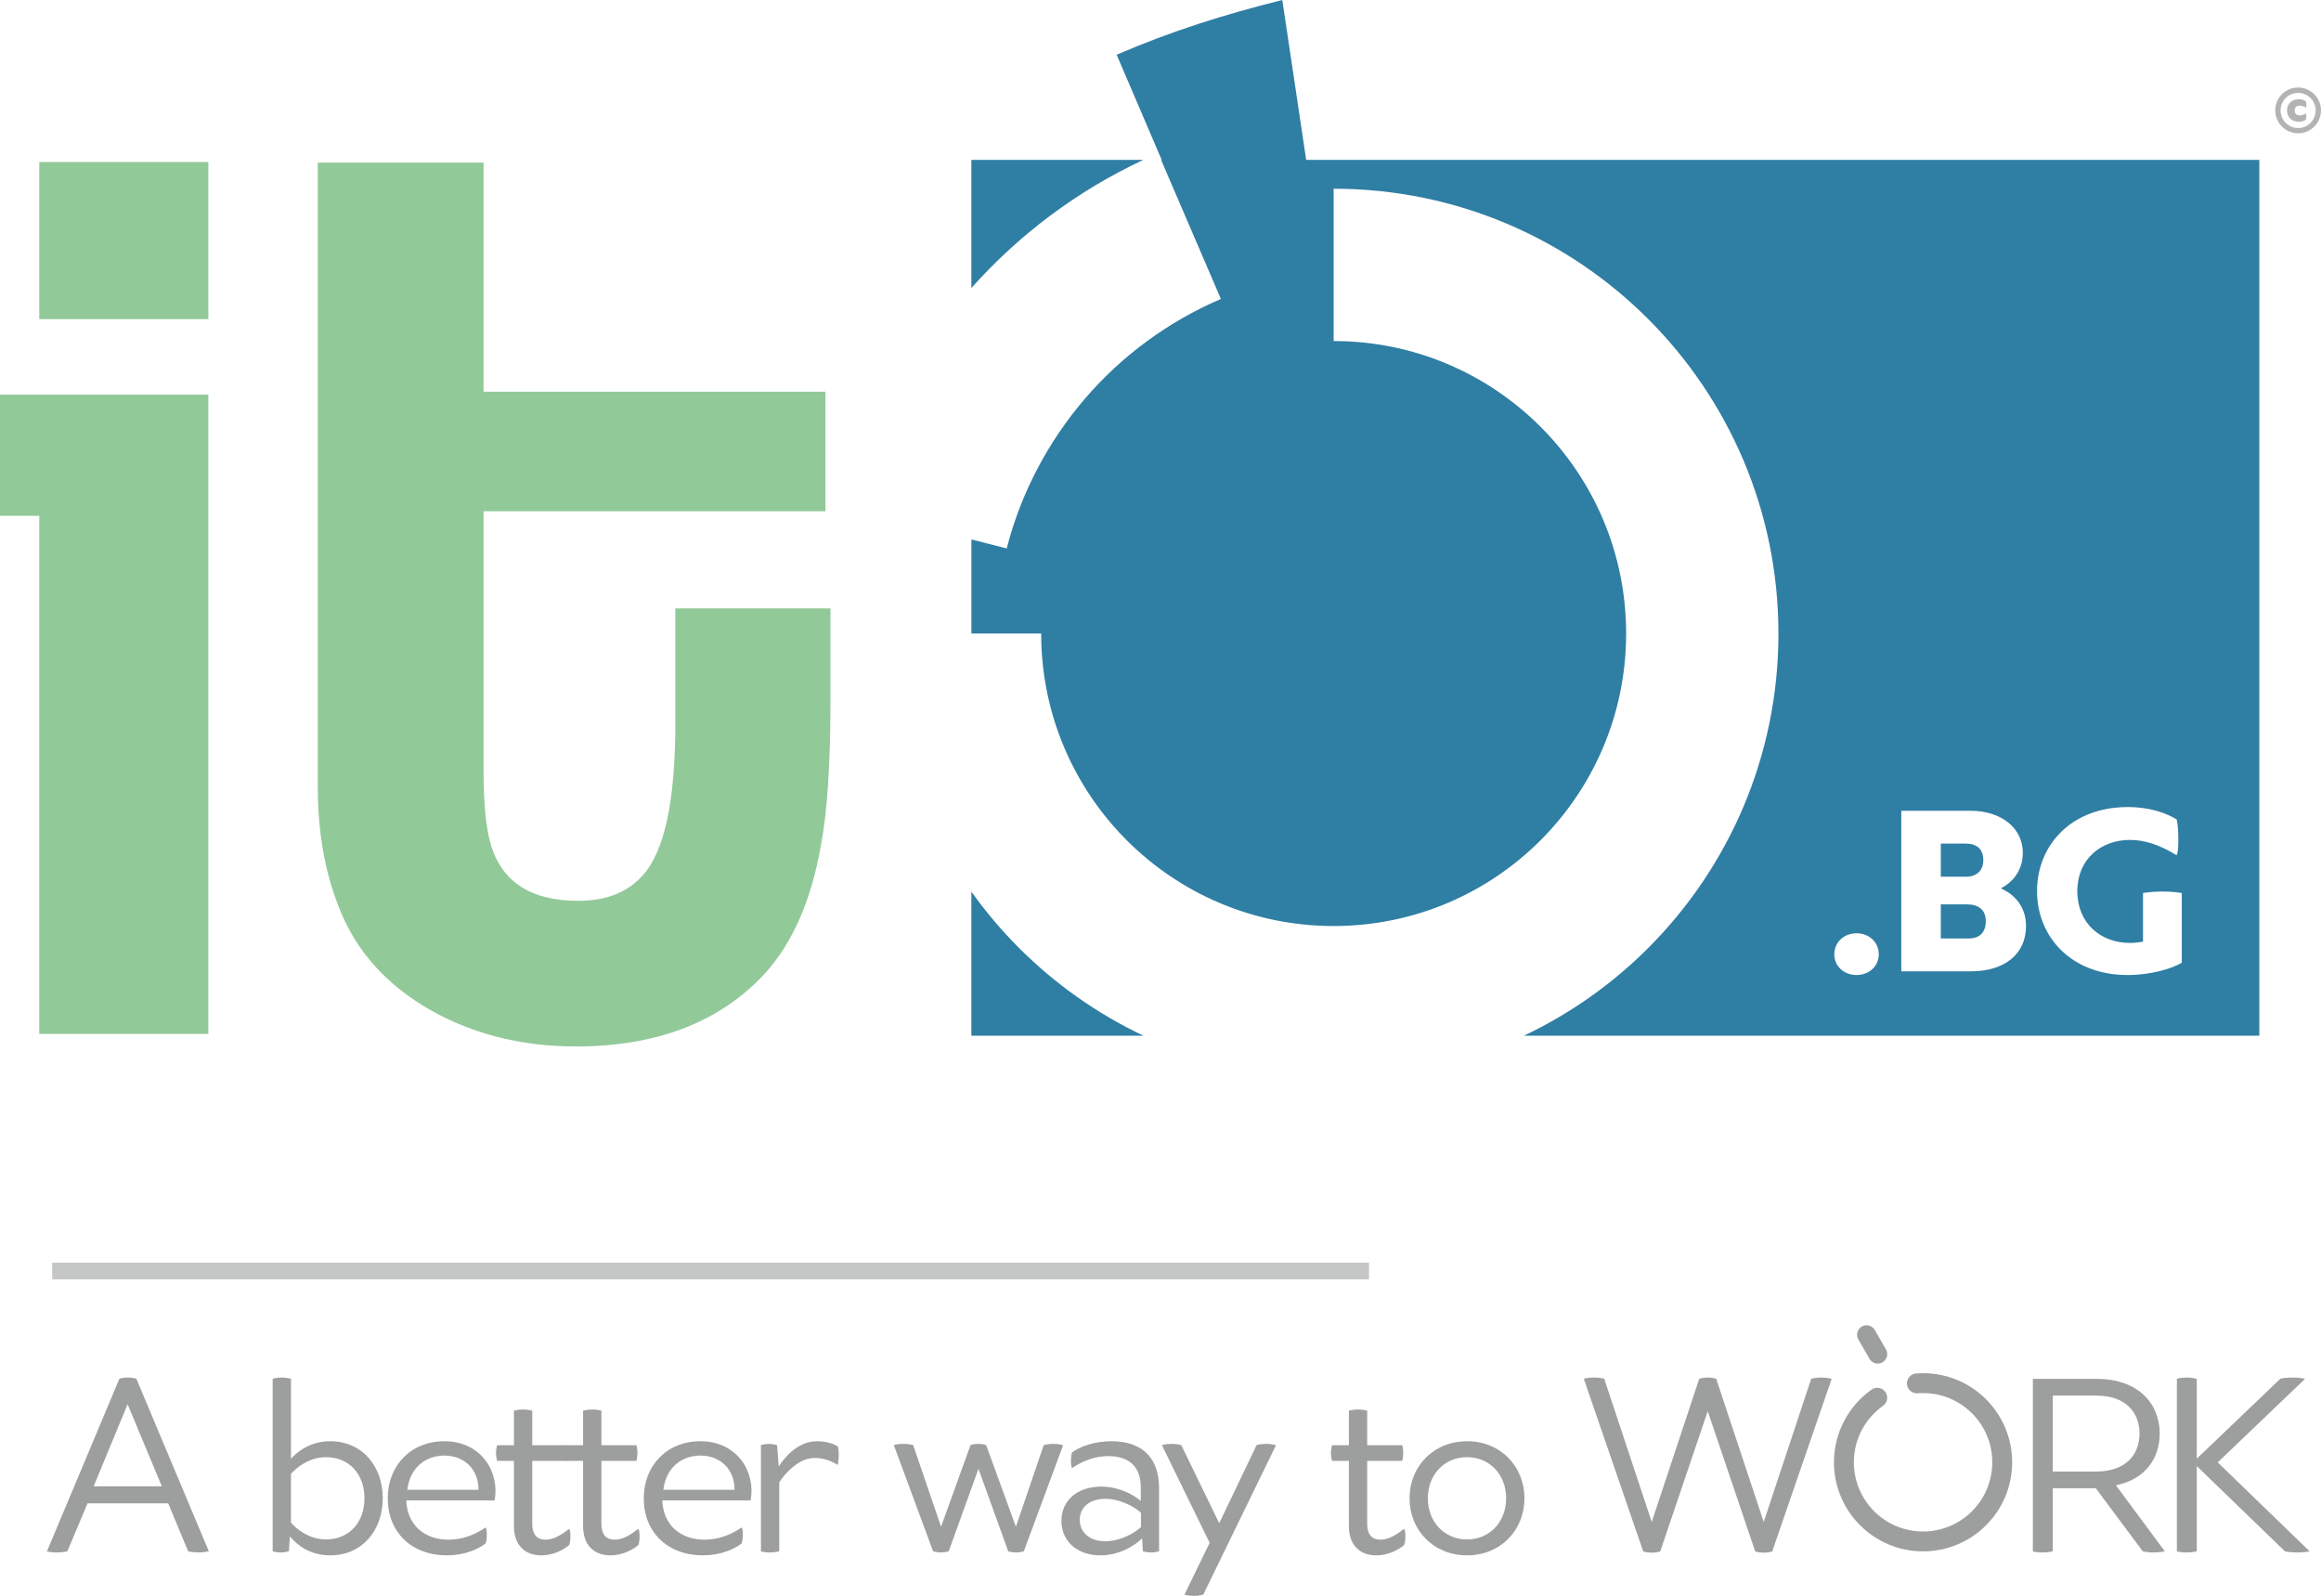
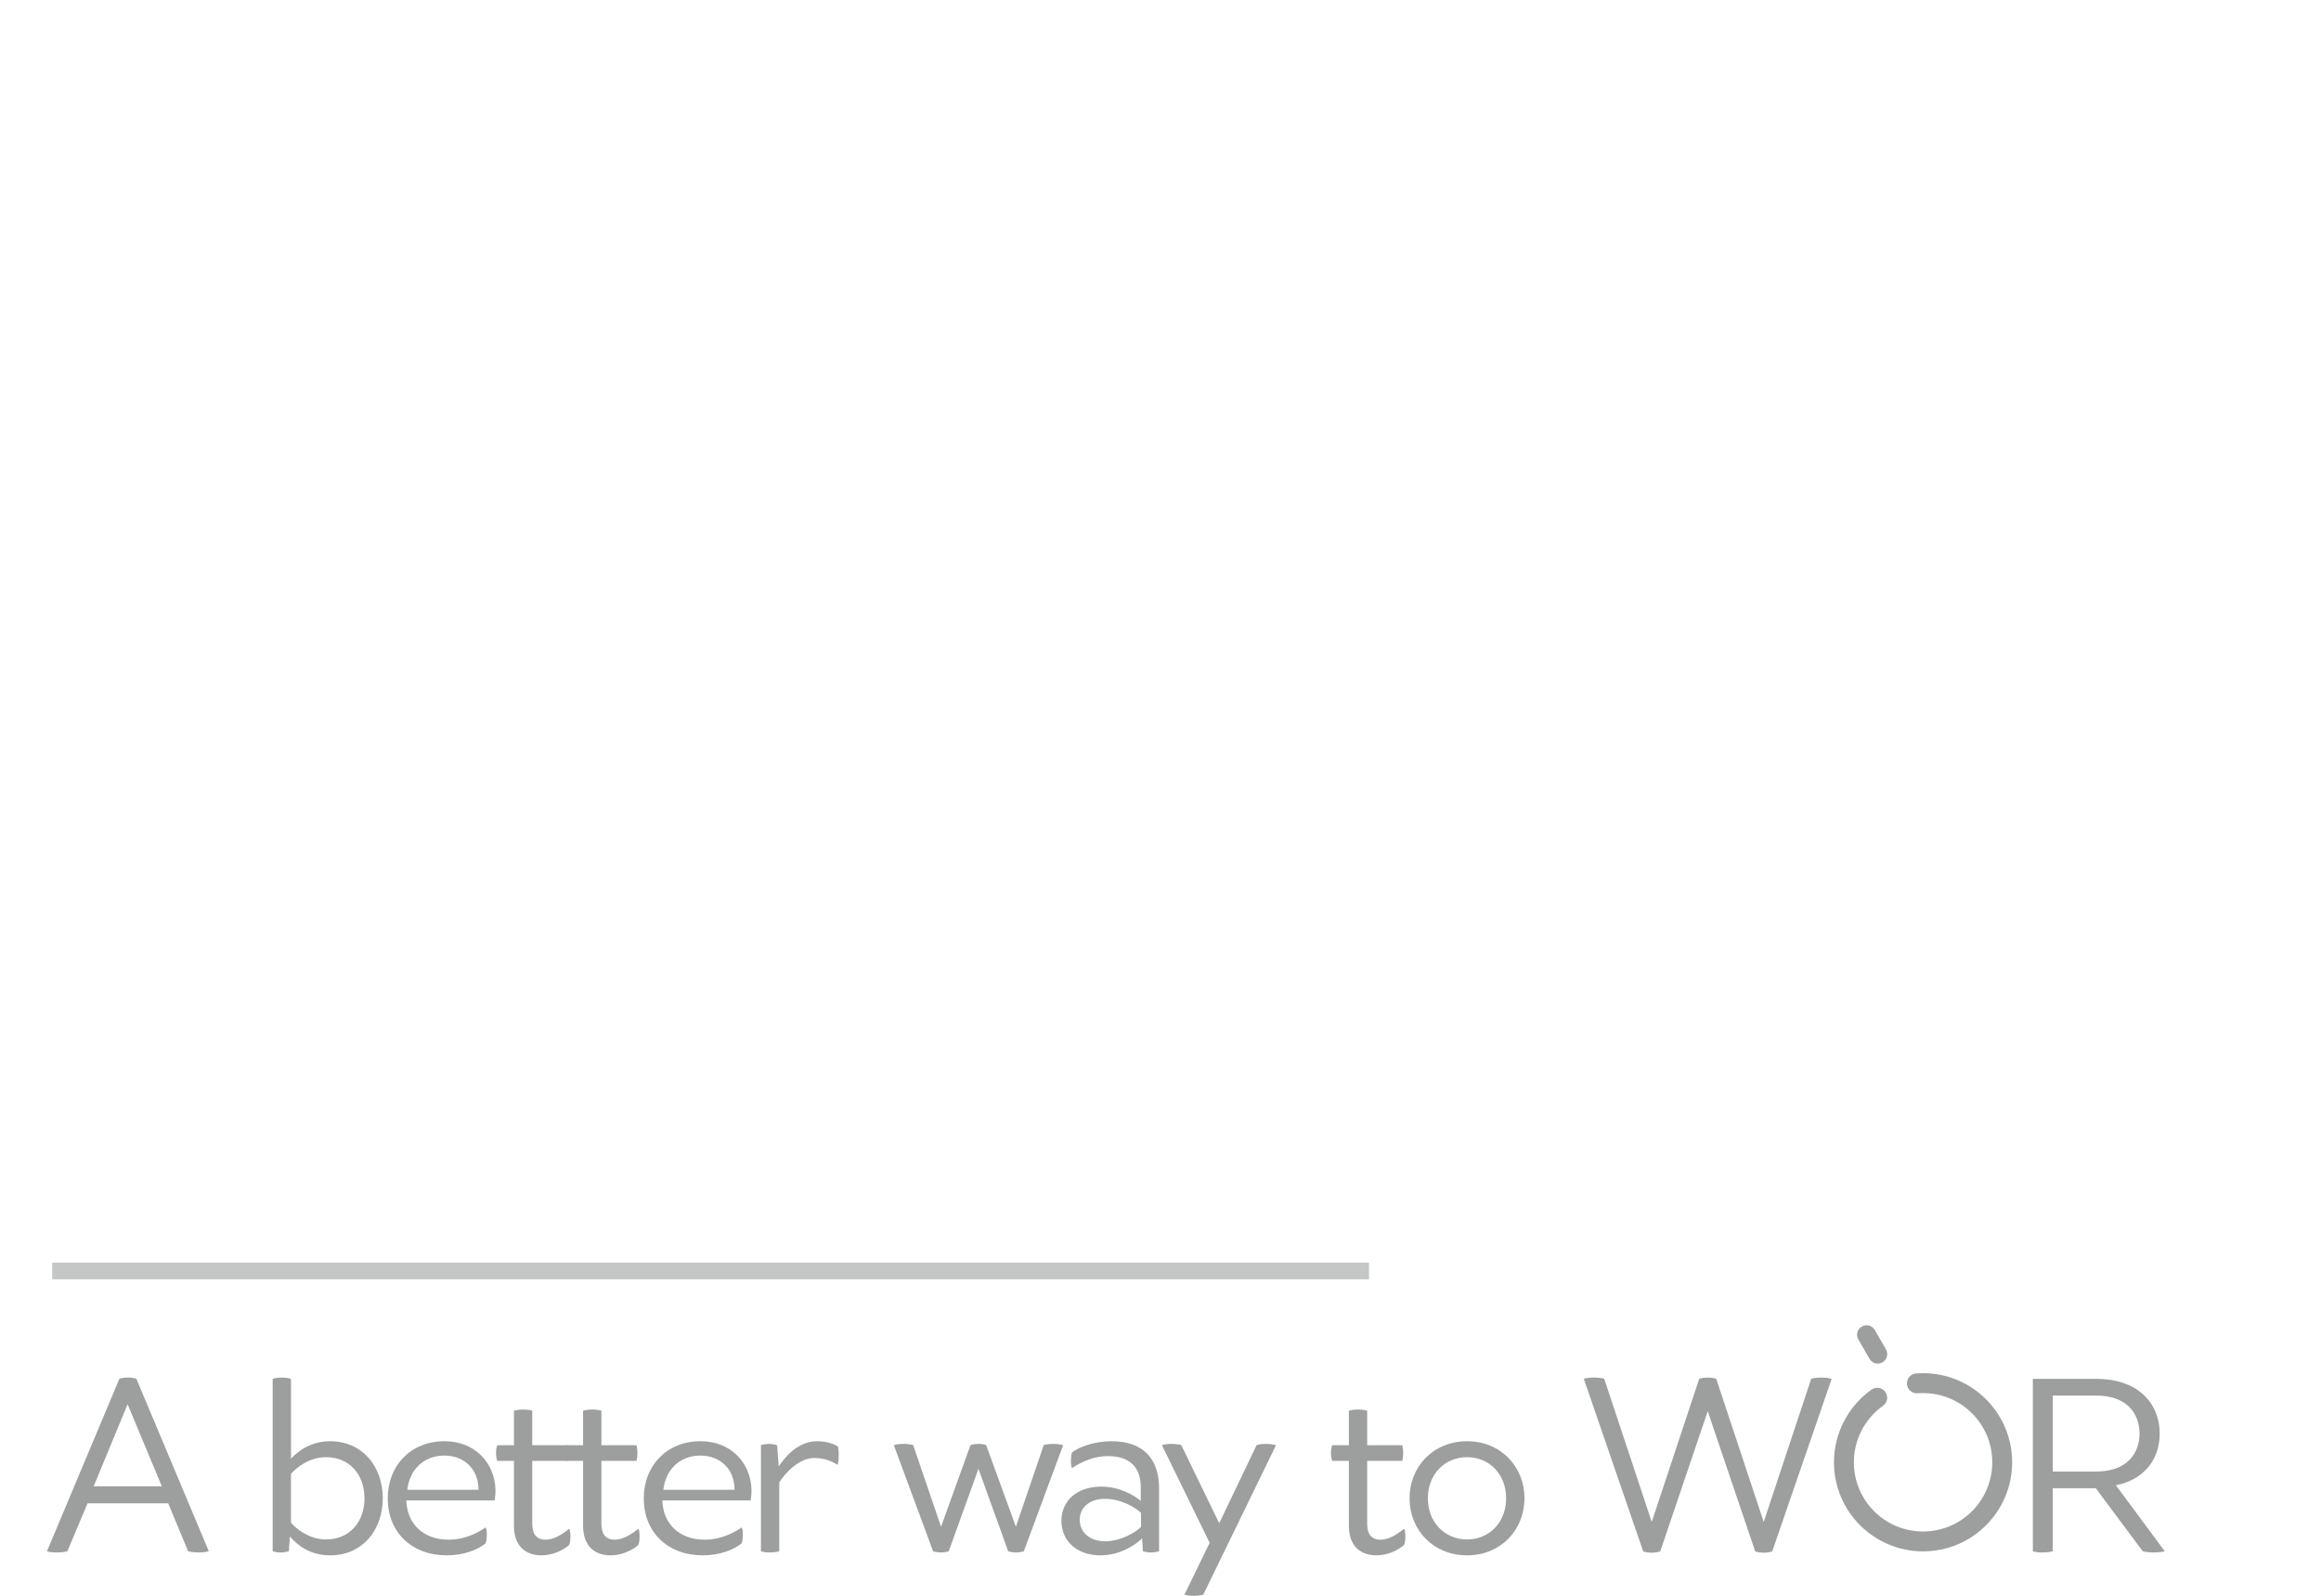
<svg xmlns="http://www.w3.org/2000/svg" xml:space="preserve" width="59.522mm" height="40.933mm" version="1.1" style="shape-rendering:geometricPrecision; text-rendering:geometricPrecision; image-rendering:optimizeQuality; fill-rule:evenodd; clip-rule:evenodd" viewBox="0 0 3178.27 2185.7">
  <defs>
    <style type="text/css">
   
    .fil2 {fill:#C5C6C6}
    .fil1 {fill:#92C999}
    .fil0 {fill:#2F7EA4}
    .fil3 {fill:#B2B3B3;fill-rule:nonzero}
    .fil4 {fill:#9D9E9E;fill-rule:nonzero}
   
  </style>
  </defs>
  <g id="Layer_x0020_1">
-     <path class="fil0" d="M1330.15 1418.21l235.63 0c-63.56,-30.12 -121.08,-70.9 -170.24,-120.05 -23.86,-23.86 -45.74,-49.69 -65.39,-77.22l0 197.26zm756.51 0l1007.13 0 0 -1199.25 -1305.17 0 -32.69 -218.96c-79.06,19.75 -151.96,42.59 -226.82,74.94l61.66 144.03 -0.77 0 81.84 190.39c-72.93,31.32 -136.43,78.47 -186.34,136.74 -50.35,58.78 -87.37,128.66 -106.97,204.87l-48.36 -12.33 0 128.85 95.57 0c0,110.58 44.83,210.75 117.29,283.21 72.46,72.46 172.61,117.3 283.21,117.3 110.58,0 210.75,-44.84 283.21,-117.3 72.46,-72.45 117.3,-172.63 117.3,-283.21 0,-110.6 -44.84,-210.75 -117.3,-283.21 -72.46,-72.45 -172.63,-117.29 -283.21,-117.29l0 -208.58c168.16,0 320.46,68.18 430.68,178.4 110.23,110.23 178.4,262.52 178.4,430.68 0,168.16 -68.18,320.45 -178.4,430.68 -49.15,49.15 -106.68,89.93 -170.24,120.05zm-521.06 -1199.25l-235.44 0 0 175.41c65.21,-73.19 145.07,-133.23 235.44,-175.41zm976.68 1116.15c16.91,0 30.44,-11.84 30.44,-28.41 0,-16.92 -13.53,-28.75 -30.44,-28.75 -16.92,0 -30.45,11.84 -30.45,28.75 0,16.57 13.53,28.41 30.45,28.41zm392.28 -45.66c-6.09,1.01 -12.17,1.69 -17.93,1.69 -39.58,0 -72.05,-26.38 -72.05,-71.03 0,-43.64 32.47,-70.02 72.05,-70.02 19.62,0 40.25,6.43 63.93,20.97 3.66,-5.07 2.65,-41.94 0,-49.05 -13.19,-8.12 -35.52,-16.91 -66.98,-16.91 -76.78,0 -124.14,51.75 -124.14,115.01 0,63.25 47.36,115.01 124.14,115.01 31.46,0 60.89,-8.79 74.08,-16.91l0 -95.39c-15.56,-2.7 -37.55,-2.7 -53.11,0l0 66.64zm-331.01 -179.28l0 219.87 95.39 0c45.33,0 75.43,-23 75.43,-62.24 0,-24.35 -13.87,-42.28 -34.51,-51.42 17.25,-8.79 30.11,-25.37 30.11,-48.71 0,-33.49 -29.09,-57.5 -71.71,-57.5l-94.72 0zm54.12 44.99l34.51 0c14.88,0 23.68,7.78 23.68,22.66 0,14.88 -9.81,22.66 -23.68,22.66l-34.51 0 0 -45.32zm0 83.21l35.86 0c16.24,0 25.71,7.78 25.71,23 0,15.9 -8.79,23.68 -23.68,23.68l-37.89 0 0 -46.68z" />
-     <path class="fil1" d="M285.3 1415.74l-231.55 0 0 -709.45 -53.75 0 0 -165.85 53.75 0 0 -0.01 231.55 0 0 875.31zm851.87 -454.62c0,85.4 -4.34,150.8 -13,196.19 -12.98,74.57 -38.35,132.96 -76.18,175.1 -61.61,67.02 -148.1,100.52 -259.43,100.52 -69.14,0 -131.83,-14.6 -188.04,-43.78 -61.6,-32.41 -105.93,-77.04 -131.32,-134.57 -23.26,-52.69 -34.04,-111.85 -34.04,-176.73l0 -855.17 226.98 0 0 313.69 468.19 0 0 163.74 -468.19 0 0 355.07c0,44.31 3.23,77.8 9.71,100.52 15.13,51.88 55.14,77.8 119.98,77.8 37.83,0 67.02,-11.35 87.56,-34.07 30.28,-32.41 45.37,-102.12 45.37,-209.11l0 -157.26 212.42 0 0 128.05zm-851.87 -524.15l-231.55 0 0 -215.13 231.55 0 0 215.13z" />
    <rect class="fil2" x="71.45" y="1728.94" width="1803.2" height="22.82" />
-     <path class="fil3" d="M3146.95 119.85c-17.28,0 -31.32,14.04 -31.32,31.32 0,17.28 14.04,31.32 31.32,31.32 17.28,0 31.32,-14.04 31.32,-31.32 0,-17.28 -14.04,-31.32 -31.32,-31.32zm0 7.31c13.34,0 24.01,10.79 24.01,24.01 0,13.34 -10.67,24.13 -24.01,24.13 -13.23,0 -24.01,-10.79 -24.01,-24.13 0,-13.23 10.79,-24.01 24.01,-24.01zm1.04 8.7c-9.74,0 -16.24,6.26 -16.24,15.43 0,9.16 6.49,15.43 16.24,15.43 4.76,0 7.54,-1.39 9.63,-3.02 0.58,-1.51 0.92,-7.42 0,-8.35 -3.02,1.74 -6.03,2.67 -8.47,2.67 -3.83,0 -6.96,-2.32 -6.96,-6.73 0,-4.41 3.13,-6.73 6.96,-6.73 2.43,0 5.45,0.93 8.47,2.67 0.92,-0.93 0.58,-6.85 0,-8.35 -2.09,-1.62 -4.88,-3.02 -9.63,-3.02z" />
    <path class="fil4" d="M186.72 1887.9c-7.27,-2.18 -15.99,-2.18 -23.25,0l-99.21 236.38c7.27,2 20.71,2 27.98,-0.18l27.62 -65.59 110.47 0 27.25 65.59c7.63,2.18 20.71,2.18 28.34,0l-99.21 -236.2zm-58.5 147.35l46.51 -112.41 46.88 112.41 -93.39 0z" />
    <path class="fil4" d="M452.22 1973.48c-26.52,0 -44.33,13.45 -53.78,23.98l0 -109.38c-7.27,-2.36 -17.81,-2.36 -25.08,-0.18l0 236.38c7.27,2 14.9,2 22.17,-0.18l1.45 -20.17c10.54,12.36 27.98,25.8 55.23,25.8 43.97,0 71.95,-34.52 71.95,-78.13 0,-43.6 -27.98,-78.12 -71.95,-78.12zm-5.81 134.45c-23.26,0 -40.7,-14.54 -47.97,-22.9l0 -66.86c7.27,-8.36 24.71,-22.89 47.97,-22.89 31.97,0 52.69,23.62 52.69,56.32 0,32.71 -20.71,56.33 -52.69,56.33z" />
    <path id="1" class="fil4" d="M608.33 1973.48c-45.78,0 -77.4,33.43 -77.4,78.12 0,46.51 32.71,78.13 81.04,78.13 23.62,0 42.51,-7.99 52.99,-16.36 1.82,-3.99 2.55,-18.89 0,-21.8 -14.47,9.81 -31.55,16.72 -50.81,16.72 -33.07,0 -56.69,-20.35 -57.78,-53.78l120.89 0c7.27,-38.16 -17.69,-81.04 -68.92,-81.04zm0.36 19.62c27.62,0 46.88,19.62 46.51,46.87l-97.39 0c2.9,-27.62 22.53,-46.87 50.87,-46.87z" />
    <path id="2" class="fil4" d="M779.34 2093.4c-8.36,6.54 -19.99,14.9 -32.34,14.9 -11.27,0 -18.17,-6.54 -18.17,-21.81l0 -86.12 47.97 0c1.82,-6.54 1.82,-15.27 0,-21.44l-47.97 0 0 -47.24c-7.27,-2.18 -17.44,-2.18 -25.07,0l0 47.24 -22.9 0c-2.18,6.18 -2.18,14.9 0,21.44l22.9 0 0 89.03c0,27.25 15.62,40.34 37.79,40.34 16.36,0 30.89,-7.99 37.79,-14.17 2.18,-4 2.54,-19.26 0,-22.17z" />
    <path id="3" class="fil4" d="M874.04 2093.4c-8.36,6.54 -19.99,14.9 -32.34,14.9 -11.27,0 -18.17,-6.54 -18.17,-21.81l0 -86.12 47.97 0c1.82,-6.54 1.82,-15.27 0,-21.44l-47.97 0 0 -47.24c-7.27,-2.18 -17.44,-2.18 -25.07,0l0 47.24 -22.9 0c-2.18,6.18 -2.18,14.9 0,21.44l22.9 0 0 89.03c0,27.25 15.62,40.34 37.79,40.34 16.36,0 30.89,-7.99 37.79,-14.17 2.18,-4 2.54,-19.26 0,-22.17z" />
    <path id="4" class="fil4" d="M958.93 1973.48c-45.78,0 -77.4,33.43 -77.4,78.12 0,46.51 32.71,78.13 81.04,78.13 23.62,0 42.51,-7.99 52.99,-16.36 1.82,-3.99 2.55,-18.89 0,-21.8 -14.47,9.81 -31.55,16.72 -50.81,16.72 -33.07,0 -56.69,-20.35 -57.78,-53.78l120.89 0c7.27,-38.16 -17.69,-81.04 -68.92,-81.04zm0.36 19.62c27.62,0 46.88,19.62 46.51,46.87l-97.39 0c2.9,-27.62 22.53,-46.87 50.87,-46.87z" />
    <path id="5" class="fil4" d="M1147.01 1980.39c-6.54,-4 -16.71,-6.9 -28.34,-6.9 -25.44,0 -43.24,20.71 -52.33,34.52l-2.18 -29.07c-7.27,-2.36 -14.9,-2.36 -22.17,-0.18l0 145.54c7.27,2 17.8,2 25.08,-0.18l0 -94.36c7.99,-12.36 26.52,-33.37 48.33,-33.37 13.45,0 23.25,4.36 31.61,9.39 1.82,-3.57 2.18,-22.47 0,-25.37z" />
    <path class="fil4" d="M1277.72 2124.11c6.18,2.18 15.26,2.18 21.44,0l40.7 -112.89 40.7 112.89c6.18,2.18 15.26,2.18 21.44,0l53.78 -145.18c-7.27,-2.36 -19.25,-2.36 -26.53,-0.18l-38.15 111.8 -40.7 -111.8c-5.81,-2.18 -15.27,-2.18 -21.44,0l-40.34 111.8 -38.16 -111.8c-7.27,-2.18 -19.26,-2.18 -26.53,0l53.78 145.36z" />
    <path id="1" class="fil4" d="M1522.14 1973.48c-23.99,0 -43.97,7.63 -54.14,15.26 -1.82,3.99 -2.18,18.53 0,21.44 14.53,-9.45 30.52,-16.35 49.42,-16.35 30.16,0 44.7,15.99 44.7,42.51l0 18.9c-9.09,-7.99 -29.44,-19.62 -54.14,-19.62 -32.71,0 -54.51,18.9 -54.51,46.88 0,28.71 22.53,47.24 53.42,47.24 24.71,0 46.15,-12.36 57.05,-23.26l1.09 17.81c7.63,2 14.9,2 22.17,-0.18l0 -85.94c0,-39.61 -20.72,-64.68 -65.05,-64.68zm-8.72 78.85c21.8,0 42.15,12.36 49.06,19.26l0 19.26c-6.9,6.9 -27.25,19.62 -49.06,19.62 -22.17,0 -34.89,-13.08 -34.89,-29.43 0,-15.99 12.36,-28.71 34.89,-28.71z" />
    <path id="2" class="fil4" d="M1669.53 2085.71l-51.97 -106.96c-7.63,-2.18 -19.26,-2.18 -26.53,0l65.41 133.85 -34.52 70.92c7.27,2.18 18.17,2.18 25.8,0l99.57 -204.59c-7.63,-2.36 -19.26,-2.36 -26.53,-0.18l-51.23 106.96z" />
    <path class="fil4" d="M1922.68 2093.4c-8.36,6.54 -19.99,14.9 -32.34,14.9 -11.27,0 -18.17,-6.54 -18.17,-21.81l0 -86.12 47.97 0c1.82,-6.54 1.82,-15.27 0,-21.44l-47.97 0 0 -47.24c-7.27,-2.18 -17.44,-2.18 -25.07,0l0 47.24 -22.9 0c-2.18,6.18 -2.18,14.9 0,21.44l22.9 0 0 89.03c0,27.25 15.62,40.34 37.79,40.34 16.36,0 30.89,-7.99 37.79,-14.17 2.18,-4 2.54,-19.26 0,-22.17z" />
    <path id="1" class="fil4" d="M2009.03 1973.48c-46.15,0 -78.86,34.52 -78.86,78.12 0,43.61 32.71,78.13 78.86,78.13 45.78,0 78.49,-34.52 78.49,-78.13 0,-43.6 -32.71,-78.12 -78.49,-78.12zm0 21.8c30.52,0 53.41,23.62 53.41,56.32 0,32.71 -22.89,56.33 -53.41,56.33 -30.89,0 -53.78,-23.62 -53.78,-56.33 0,-32.71 22.89,-56.32 53.78,-56.32z" />
    <path class="fil4" d="M2508.18 1888.09c-7.27,-2.36 -20.35,-2.36 -27.98,-0.18l-65.04 196.11 -65.05 -196.11c-7.63,-2.18 -15.62,-2.18 -23.26,0l-65.04 196.11 -65.05 -196.11c-7.63,-2.18 -20.71,-2.18 -27.98,0l81.4 236.51c7.27,2.18 15.62,2.18 23.26,0l65.04 -192.11 65.05 192.11c7.63,2.18 15.99,2.18 23.25,0l81.4 -236.32z" />
    <path class="fil4" d="M2783.72 1888.09l0 236.2c7.27,2 19.62,2 27.25,-0.18l0 -86.31 58.87 0 64.32 86.31c7.27,2.18 22.9,2.18 30.16,0l-66.86 -90.3c40.7,-8.36 59.96,-37.43 59.96,-70.86 0,-41.06 -29.44,-74.86 -86.49,-74.86l-87.21 0zm27.25 22.89l59.96 0c39.97,0 58.86,23.26 58.86,51.97 0,28.71 -18.89,51.97 -58.86,51.97l-59.96 0 0 -103.93z" />
-     <path class="fil4" d="M3036.86 2002.43l119.56 -114.34c-7.63,-2.36 -26.53,-2.36 -33.79,-0.18l-114.47 109.44 0 -109.26c-7.63,-2.36 -19.99,-2.36 -27.25,-0.18l0 236.38c7.27,2 19.62,2 27.25,-0.18l0 -116.65 120.64 116.65c7.63,2.18 26.53,2.18 33.79,0l-125.73 -121.68z" />
    <path class="fil4" d="M2625.94 1907.82c-7.49,0.58 -14.04,-5.01 -14.63,-12.51 -0.59,-7.49 5.01,-14.04 12.51,-14.63l4.76 -0.25 4.77 -0.13c33.68,0 64.18,13.66 86.26,35.73 22.07,22.14 35.74,52.63 35.74,86.26 0,33.68 -13.66,64.18 -35.74,86.26 -22.07,22.07 -52.57,35.73 -86.26,35.73 -33.63,0 -64.12,-13.67 -86.23,-35.76 -22.11,-22.05 -35.77,-52.55 -35.77,-86.23 0,-19.72 4.81,-38.89 13.64,-55.99 8.83,-17.06 21.68,-32.06 37.8,-43.49 6.11,-4.34 14.58,-2.92 18.93,3.19 4.35,6.11 2.91,14.59 -3.19,18.93 -12.53,8.89 -22.53,20.56 -29.38,33.82 -6.85,13.23 -10.56,28.13 -10.56,43.54 0,26.16 10.6,49.86 27.75,67.01l0 0.05c17.11,17.11 40.8,27.7 67.01,27.7 26.17,0 49.87,-10.6 67.01,-27.75 17.15,-17.15 27.76,-40.84 27.76,-67.01 0,-26.2 -10.6,-49.89 -27.71,-67.01l-0.05 0c-17.14,-17.15 -40.84,-27.75 -67.01,-27.75l-3.71 0.02 -3.71 0.26zm-43.36 -60.1c3.57,6.22 1.43,14.16 -4.78,17.73 -6.22,3.57 -14.16,1.43 -17.73,-4.78l-15.32 -26.56c-3.57,-6.22 -1.43,-14.16 4.78,-17.73 6.22,-3.57 14.16,-1.43 17.73,4.78l15.32 26.56z" />
  </g>
</svg>